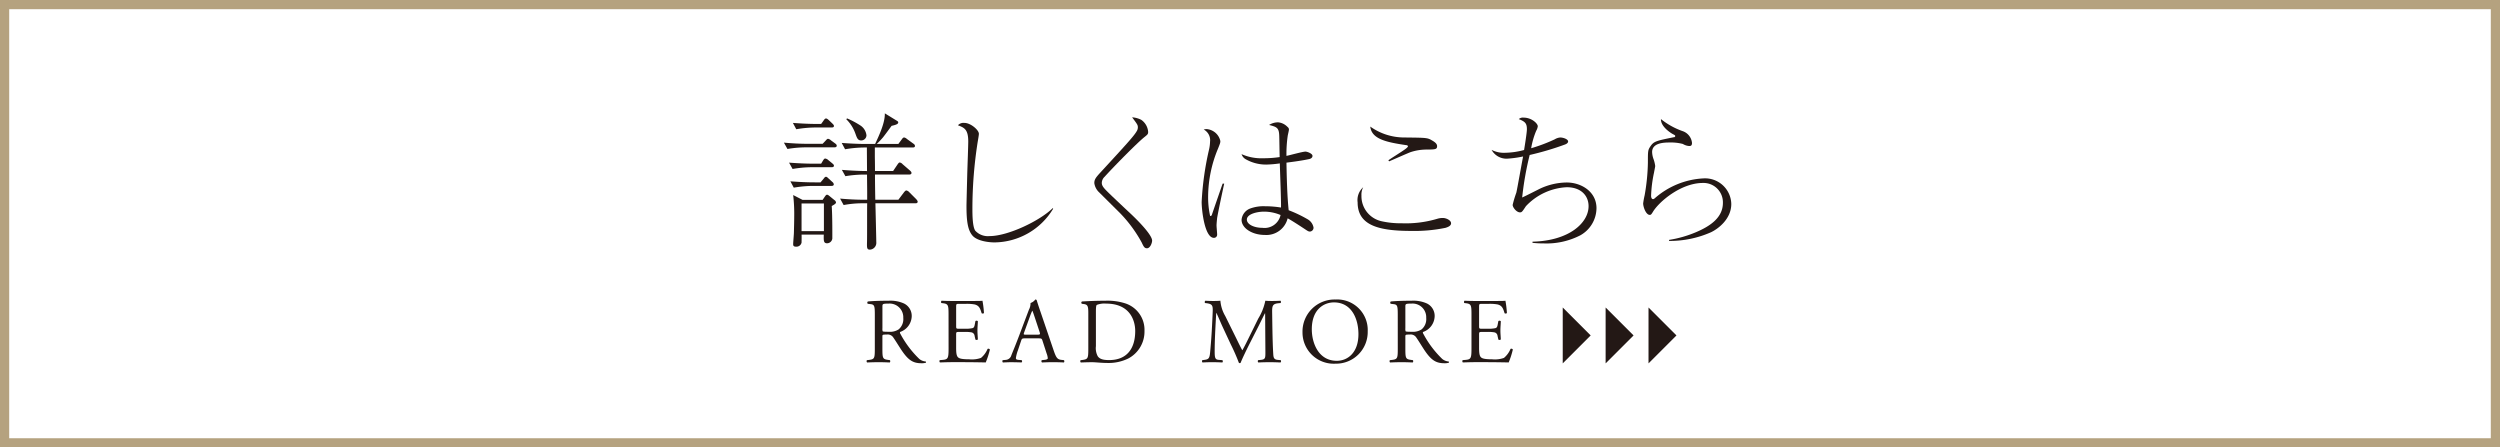
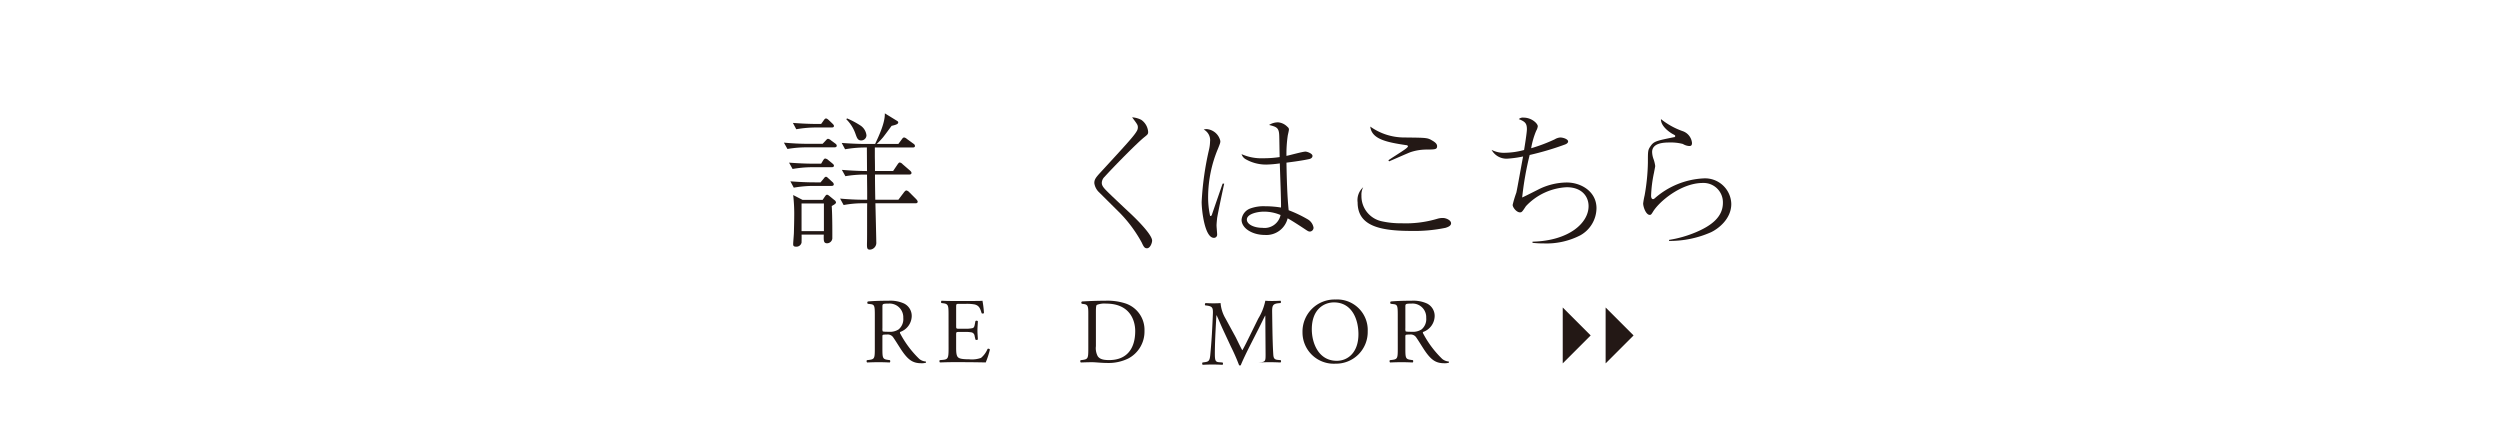
<svg xmlns="http://www.w3.org/2000/svg" width="383.698" height="68.672" viewBox="0 0 383.698 68.672">
  <defs>
    <style>
      .cls-1 {
        fill: #b5a27f;
      }

      .cls-2 {
        fill: #231815;
      }
    </style>
  </defs>
  <g id="レイヤー_2" data-name="レイヤー 2">
    <g id="メイン">
      <g>
-         <path class="cls-1" d="M383.7,68.672H0V0H383.7ZM1.412,67.26H382.286V1.412H1.412Z" />
        <g>
          <path class="cls-2" d="M128.083,22.614h-4.336a17.2,17.2,0,0,0-2.891.25l-.544-.973c1.244.113,2.508.181,3.752.181h2.19l.475-.5c.135-.157.248-.27.361-.27a.88.88,0,0,1,.427.225l.679.5c.113.089.226.18.226.338C128.422,22.57,128.218,22.614,128.083,22.614Zm-.452,3.049H124.56a17.8,17.8,0,0,0-2.915.271l-.541-.971c1.263.091,2.507.158,3.771.158h1.153l.27-.451c.157-.249.226-.339.362-.339a.861.861,0,0,1,.452.226l.61.5c.091.089.27.2.27.361C127.992,25.641,127.788,25.663,127.631,25.663Zm0,2.869H124.74a17.974,17.974,0,0,0-2.913.27l-.519-.971c1.241.092,2.5.159,3.749.159h.88l.474-.565c.135-.181.226-.294.362-.294.157,0,.292.181.405.272l.566.52a.55.55,0,0,1,.226.361C127.97,28.487,127.788,28.532,127.631,28.532Zm0-8.966h-2.508a17.65,17.65,0,0,0-2.913.27l-.518-.971c1.241.091,2.482.159,3.748.159h.588l.361-.5c.18-.271.271-.339.384-.339.157,0,.292.135.405.226l.588.564c.16.159.226.249.226.362C127.992,19.566,127.722,19.566,127.631,19.566Zm.022,12.058c.113,1.694.091,4.676.091,4.993a.828.828,0,0,1-.789.723c-.566,0-.544-.408-.522-1.332h-3.409c.022.27,0,1.037,0,1.219a.8.8,0,0,1-.858.631c-.43,0-.43-.226-.43-.4,0-.273.113-1.514.113-1.763.022-.949.047-1.806.047-2.46a25.512,25.512,0,0,0-.16-3.3l1.445.745h3.073l.339-.5c.18-.248.224-.293.362-.293.11,0,.27.135.383.226l.745.609a.485.485,0,0,1,.226.362C128.309,31.285,127.835,31.511,127.653,31.624Zm-1.2-.4h-3.431v4.245h3.431ZM140.5,31.2h-6.143c.022.9.135,5.508.135,5.961a1.044,1.044,0,0,1-.971,1.153c-.474,0-.474-.271-.452-1.175.025-.836,0-4.99.025-5.939h-.723a15.546,15.546,0,0,0-2.891.27l-.543-.993c1.175.113,2.573.181,3.749.181h.408V29.412c0-.361-.025-2.394-.025-2.619h-.428a17.665,17.665,0,0,0-2.89.248l-.544-.971c2.124.181,3.727.181,3.862.181,0-.588-.022-3.163-.022-3.614h-.428a18.345,18.345,0,0,0-2.915.271l-.519-.971c1.175.091,2.574.158,3.749.158h1.379c.632-1.355,1.534-3.275,1.49-4.7l1.762,1.084c.226.135.293.18.293.316,0,.27-.428.383-1.016.52-.182.248-1.108,1.513-1.332,1.783a12.825,12.825,0,0,1-.949.994h3.319l.521-.7c.135-.2.248-.294.361-.294a.868.868,0,0,1,.428.226l.993.723a.47.47,0,0,1,.248.339c0,.248-.248.248-.336.248H134.27V23.9c0,.586.022.768.022,2.349h2.781l.653-.971c.158-.226.249-.339.362-.339a.707.707,0,0,1,.43.248l1.15.994c.091.09.227.2.227.362,0,.224-.249.248-.362.248h-5.241c0,1.219.025,2.823.047,3.862h3.545l.835-1.108c.091-.111.249-.316.384-.316a.8.8,0,0,1,.43.249l1.04,1.04c.088.089.27.293.27.429C140.843,31.2,140.6,31.2,140.5,31.2Zm-8.311-9.644c-.541,0-.654-.361-.9-1.04a5.769,5.769,0,0,0-1.4-2.212l.113-.135a13.208,13.208,0,0,1,2.077,1.106,2.075,2.075,0,0,1,.905,1.491A.8.8,0,0,1,132.193,21.553Z" />
-           <path class="cls-2" d="M161.639,32.033a10.635,10.635,0,0,1-9.034,5.172c-.609,0-2.554-.138-3.343-1.04-.745-.858-.927-2.281-.927-4.563,0-.339.114-4.809.136-5.51s.135-3.748.135-4.381c0-1.9-.654-2.123-1.581-2.484a1.149,1.149,0,0,1,1-.362c.946,0,2.212,1.084,2.212,1.672,0,.2-.113.836-.182,1.242a66.5,66.5,0,0,0-.811,10.163c0,.88,0,2.868.45,3.478a2.632,2.632,0,0,0,2.193.814c2.822,0,7.723-2.35,9.687-4.292Z" />
          <path class="cls-2" d="M168.7,29.525a2.382,2.382,0,0,1-.745-1.423c0-.519.2-.813.789-1.468,3.909-4.245,5.264-5.714,5.694-6.459a1.147,1.147,0,0,0,.2-.633c0-.361-.088-.474-.88-1.535a3.617,3.617,0,0,1,1.4.384,2.462,2.462,0,0,1,1.059,1.852c0,.339-.088.407-.563.79-.993.769-4.653,4.472-6.121,6.1a1.336,1.336,0,0,0-.43.927c0,.542.386.9,1.558,2.033.927.88,1.854,1.76,2.8,2.639.993.927,3.365,3.278,3.365,4.2,0,.361-.3,1.175-.792,1.175-.383,0-.518-.271-.813-.9a20.564,20.564,0,0,0-3.319-4.5Z" />
          <path class="cls-2" d="M187.889,28.193c-.248,1.106-.949,4.427-1.084,5.26-.022.2-.091.883-.091,1.153,0,.226.091,1.175.091,1.377a.481.481,0,0,1-.5.521c-1.4,0-1.876-4.179-1.876-5.511a45.479,45.479,0,0,1,1.107-7.927,6.073,6.073,0,0,0,.182-1.332,1.84,1.84,0,0,0-.971-1.852,1.565,1.565,0,0,1,.474-.068,2.348,2.348,0,0,1,2.077,1.829c0,.248-.022.339-.361,1.175a19.329,19.329,0,0,0-1.515,7.295,13.256,13.256,0,0,0,.3,3,.116.116,0,0,0,.091.044c.157,0,.223-.317.248-.384.767-2.235.858-2.484,1.534-4.449a.45.45,0,0,0,.069-.157Zm8.446-7.386c-.044-1.2-.383-1.332-1.558-1.626a2.554,2.554,0,0,1,1.376-.405,2.232,2.232,0,0,1,1.4.653c.182.159.271.25.271.453,0,.158-.158.79-.18.925a19.42,19.42,0,0,0-.2,3.117c.475-.089,2.486-.655,2.913-.655.273,0,1.084.294,1.084.655s-.405.475-.562.5c-1.333.293-3.344.52-3.435.542.047,2.44.113,5.1.34,7.3a19.736,19.736,0,0,1,2.89,1.376,1.84,1.84,0,0,1,.927,1.288.592.592,0,0,1-.565.61c-.2,0-.34-.091-.745-.361-.883-.588-2.146-1.4-2.665-1.672a3.354,3.354,0,0,1-3.5,2.552c-1.945,0-3.57-1.04-3.57-2.326a2.043,2.043,0,0,1,1.289-1.718,5.958,5.958,0,0,1,2.3-.362,15.568,15.568,0,0,1,2.46.2c.047-.676-.157-5.691-.179-6.775a16.744,16.744,0,0,1-2.055.18,6.291,6.291,0,0,1-3.208-.835,1.374,1.374,0,0,1-.61-.767,7.44,7.44,0,0,0,3.322.632,16.665,16.665,0,0,0,2.529-.181C196.379,23.586,196.357,21.282,196.335,20.807ZM194.01,32.482c-1,0-2.643.34-2.643,1.222,0,.723,1.084,1.264,2.394,1.264A2.509,2.509,0,0,0,196.539,33,6.52,6.52,0,0,0,194.01,32.482Z" />
          <path class="cls-2" d="M208.955,30a3.935,3.935,0,0,0,3.183,3.975,13.16,13.16,0,0,0,2.96.292,16.885,16.885,0,0,0,5.534-.7,3,3,0,0,1,.813-.113c.5,0,1.264.339,1.264.814,0,.383-.428.565-.858.7a23.379,23.379,0,0,1-5.239.474c-4.9,0-8.245-.792-8.245-4.38a2.636,2.636,0,0,1,.858-2.327A2.4,2.4,0,0,0,208.955,30Zm4.132-5.4c.339-.248,1.92-1.241,2.237-1.467.249-.159.767-.52.767-.677,0-.137-.2-.181-.292-.181-3.026-.452-5.285-.927-5.49-2.847A8.978,8.978,0,0,0,215.55,21.1c3.479.045,3.523.023,4.315.5.5.294.7.544.7.836,0,.5-.337.5-1.421.52a7.869,7.869,0,0,0-2.69.407c-.518.2-2.777,1.2-3.252,1.4Z" />
          <path class="cls-2" d="M235.213,37.092c5.624-.136,8.6-2.891,8.6-5.446,0-1.6-1.15-2.911-3.34-2.911a9.2,9.2,0,0,0-6.278,2.911c-.566.861-.635.949-.905.949-.541,0-1.128-.767-1.128-1.15a16.706,16.706,0,0,1,.562-1.874c.113-.429.861-4.676,1.04-5.556a16.736,16.736,0,0,1-2.438.338,2.612,2.612,0,0,1-2.4-1.354,4.067,4.067,0,0,0,2.011.451,11.865,11.865,0,0,0,2.979-.429c.069-.429.431-2.643.431-3.185,0-.925-.295-1.174-1.242-1.558a.932.932,0,0,1,.745-.225c1.219,0,2.168.9,2.168,1.332a1.861,1.861,0,0,1-.248.7,12.183,12.183,0,0,0-.769,2.666,25.049,25.049,0,0,0,3.638-1.377,1.826,1.826,0,0,1,.833-.272c.43,0,1.2.248,1.2.61,0,.293-.427.452-.5.474a44.223,44.223,0,0,1-5.4,1.6,47.8,47.8,0,0,0-1.15,6.526c.339-.157.541-.248,2.461-1.219a9.833,9.833,0,0,1,4.383-1.084c2.168,0,4.562,1.356,4.562,3.952a4.83,4.83,0,0,1-2.485,4.157,11.338,11.338,0,0,1-5.625,1.241,14.559,14.559,0,0,1-1.715-.091Z" />
          <path class="cls-2" d="M256.166,36.819a17.476,17.476,0,0,0,4.11-1.173c2.3-.971,4.154-2.3,4.154-4.517a2.972,2.972,0,0,0-3.07-3.049c-3.387,0-6.775,2.913-7.68,4.449-.2.315-.27.453-.474.453-.588,0-1.015-1.222-1.015-1.763a11.489,11.489,0,0,1,.226-1.241,31.462,31.462,0,0,0,.5-4.992c0-1.761,0-1.943.361-2.484.541-.814.858-.881,3.636-1.445a.184.184,0,0,0,.2-.182c0-.112-.113-.158-.409-.316-.474-.27-1.828-1.2-1.784-2.281a11.252,11.252,0,0,0,3.277,1.83,2.131,2.131,0,0,1,1.489,1.829c0,.452-.226.474-.43.474a2.09,2.09,0,0,1-.971-.316,7.285,7.285,0,0,0-2.008-.226c-.883,0-2.712.046-2.712,1.468a3.484,3.484,0,0,0,.227,1.107,5.263,5.263,0,0,1,.248,1.039c0,.089-.157.835-.179.994a19.546,19.546,0,0,0-.453,3.568c0,.27.091.519.293.519.046,0,.113,0,.273-.135a12.238,12.238,0,0,1,7.475-3.05,4.027,4.027,0,0,1,4.267,3.931c0,2.3-2.011,3.815-3.117,4.336a15.645,15.645,0,0,1-6.435,1.332Z" />
        </g>
        <g>
          <path class="cls-2" d="M134.267,48.346c0-1.352-.044-1.594-.626-1.666l-.455-.055a.239.239,0,0,1,.014-.356c.8-.072,1.779-.113,3.172-.113a5.064,5.064,0,0,1,2.375.425,2.121,2.121,0,0,1,1.183,1.991,2.637,2.637,0,0,1-1.779,2.378c-.071.086,0,.226.069.342a15.379,15.379,0,0,0,2.863,3.787,1.708,1.708,0,0,0,.982.4.119.119,0,0,1,.014.2,2.279,2.279,0,0,1-.626.072c-1.211,0-1.936-.359-2.946-1.8-.372-.524-.954-1.506-1.4-2.146a1.013,1.013,0,0,0-1.009-.458c-.64,0-.668.017-.668.315v1.793c0,1.5.028,1.666.853,1.779l.3.041a.282.282,0,0,1-.027.359c-.64-.03-1.123-.044-1.694-.044-.6,0-1.109.014-1.776.044a.279.279,0,0,1-.031-.359l.356-.041c.825-.1.855-.284.855-1.779Zm1.167,2.036a1.144,1.144,0,0,0,.042.469c.044.044.256.071.982.071a2.381,2.381,0,0,0,1.464-.369,2.05,2.05,0,0,0,.712-1.766,2.1,2.1,0,0,0-2.276-2.19c-.882,0-.924.055-.924.453Z" />
          <path class="cls-2" d="M145.582,48.332c0-1.481-.03-1.693-.868-1.793l-.227-.03c-.085-.055-.058-.312.028-.353.612.027,1.1.041,1.68.038h2.676c.91,0,1.748,0,1.919-.038a15.889,15.889,0,0,1,.229,1.892.287.287,0,0,1-.355.028c-.216-.671-.343-1.17-1.082-1.352a6.715,6.715,0,0,0-1.382-.088h-1.026c-.425,0-.425.027-.425.571v2.847c0,.4.042.4.469.4h.825a4.987,4.987,0,0,0,1.211-.089c.171-.055.27-.14.342-.5l.113-.585a.285.285,0,0,1,.37.016c0,.343-.061.894-.061,1.438,0,.51.061,1.053.061,1.365a.286.286,0,0,1-.37.017l-.127-.558a.613.613,0,0,0-.441-.54,4.9,4.9,0,0,0-1.1-.072h-.825c-.427,0-.469.017-.469.386v2.006c0,.753.042,1.238.271,1.481.171.171.469.325,1.721.325a4.18,4.18,0,0,0,1.823-.212,3.577,3.577,0,0,0,1.01-1.382.263.263,0,0,1,.356.1,12.467,12.467,0,0,1-.64,1.978c-1.283-.028-2.549-.044-3.815-.044H146.2c-.613,0-1.1.016-1.937.044a.277.277,0,0,1-.027-.356l.469-.041c.811-.072.882-.287.882-1.782Z" />
-           <path class="cls-2" d="M160,52.291c-.1-.315-.154-.359-.582-.359h-2.149c-.356,0-.441.044-.54.342l-.5,1.495a5.46,5.46,0,0,0-.311,1.181c0,.171.069.254.411.284l.469.041a.23.23,0,0,1-.028.359c-.37-.03-.811-.028-1.481-.044-.469,0-.982.027-1.366.044a.284.284,0,0,1-.027-.359l.469-.041a.952.952,0,0,0,.855-.7c.256-.654.653-1.578,1.252-3.172l1.451-3.843a2.066,2.066,0,0,0,.243-1.012,1.569,1.569,0,0,0,.739-.541.206.206,0,0,1,.215.13c.185.626.411,1.283.626,1.906l1.948,5.721c.414,1.225.6,1.437,1.211,1.509l.383.041a.279.279,0,0,1,0,.359c-.582-.03-1.081-.044-1.721-.044-.684,0-1.225.027-1.636.044a.241.241,0,0,1-.03-.359l.414-.041c.3-.03.5-.113.5-.257a2.868,2.868,0,0,0-.188-.753Zm-2.816-1.269c-.116.331-.1.342.3.342h1.751c.411,0,.442-.055.312-.442l-.767-2.317c-.116-.342-.243-.728-.328-.9h-.028a8.676,8.676,0,0,0-.342.839Z" />
          <path class="cls-2" d="M167.032,48.048c0-1-.072-1.3-.67-1.382l-.312-.041a.213.213,0,0,1,.014-.356c1.208-.072,2.361-.113,3.572-.113a8.922,8.922,0,0,1,3.131.425,4.268,4.268,0,0,1,2.888,4.2,4.667,4.667,0,0,1-2.491,4.242,6.884,6.884,0,0,1-3.189.685c-.91,0-1.82-.116-2.317-.116-.6,0-1.111.016-1.779.044a.277.277,0,0,1-.027-.356l.325-.041c.825-.116.855-.287.855-1.782Zm1.167,5.081a2.628,2.628,0,0,0,.284,1.55c.312.442.852.585,1.749.585,2.761,0,4-1.809,4-4.457,0-1.564-.756-4.21-4.483-4.21a3.142,3.142,0,0,0-1.409.2c-.113.083-.141.441-.141,1.081Z" />
-           <path class="cls-2" d="M189.673,51.789c.329.67.64,1.324.982,1.953h.031c.383-.671.739-1.413,1.095-2.135l1.338-2.72a8.339,8.339,0,0,0,1.081-2.731c.483.041.783.038,1.068.038.355,0,.824-.011,1.266-.038a.3.3,0,0,1,.014.353l-.3.028c-.9.088-1.013.358-1,1.354.027,1.509.041,4.14.154,6.19.044.712.031,1.095.7,1.153l.455.041a.266.266,0,0,1-.027.359c-.585-.03-1.167-.044-1.68-.044-.5,0-1.137.014-1.721.044a.266.266,0,0,1-.028-.359l.411-.041c.7-.072.7-.3.7-1.211l-.041-5.933h-.028c-.1.157-.643,1.293-.927,1.85l-1.266,2.491c-.64,1.253-1.283,2.59-1.539,3.247a.164.164,0,0,1-.141.055.187.187,0,0,1-.13-.055,30.694,30.694,0,0,0-1.252-2.847l-1.28-2.747c-.3-.657-.6-1.4-.91-2.052h-.03c-.056.882-.1,1.71-.141,2.532-.042.872-.1,2.135-.1,3.346,0,1.054.085,1.283.64,1.324l.54.041c.1.089.086.315-.014.359-.482-.03-1.037-.044-1.58-.044-.455,0-.966.014-1.451.044a.285.285,0,0,1-.028-.359l.312-.041c.6-.086.8-.171.883-1.167.085-.938.157-1.721.242-3.131.069-1.183.127-2.391.155-3.175.03-.893-.086-1.109-.952-1.224l-.229-.028a.261.261,0,0,1,.058-.353c.425.027.767.038,1.123.038.328,0,.712,0,1.18-.038a5.468,5.468,0,0,0,.743,2.345Z" />
+           <path class="cls-2" d="M189.673,51.789c.329.67.64,1.324.982,1.953h.031c.383-.671.739-1.413,1.095-2.135l1.338-2.72a8.339,8.339,0,0,0,1.081-2.731c.483.041.783.038,1.068.038.355,0,.824-.011,1.266-.038a.3.3,0,0,1,.014.353l-.3.028c-.9.088-1.013.358-1,1.354.027,1.509.041,4.14.154,6.19.044.712.031,1.095.7,1.153l.455.041a.266.266,0,0,1-.027.359c-.585-.03-1.167-.044-1.68-.044-.5,0-1.137.014-1.721.044l.411-.041c.7-.072.7-.3.7-1.211l-.041-5.933h-.028c-.1.157-.643,1.293-.927,1.85l-1.266,2.491c-.64,1.253-1.283,2.59-1.539,3.247a.164.164,0,0,1-.141.055.187.187,0,0,1-.13-.055,30.694,30.694,0,0,0-1.252-2.847l-1.28-2.747c-.3-.657-.6-1.4-.91-2.052h-.03c-.056.882-.1,1.71-.141,2.532-.042.872-.1,2.135-.1,3.346,0,1.054.085,1.283.64,1.324l.54.041c.1.089.086.315-.014.359-.482-.03-1.037-.044-1.58-.044-.455,0-.966.014-1.451.044a.285.285,0,0,1-.028-.359l.312-.041c.6-.086.8-.171.883-1.167.085-.938.157-1.721.242-3.131.069-1.183.127-2.391.155-3.175.03-.893-.086-1.109-.952-1.224l-.229-.028a.261.261,0,0,1,.058-.353c.425.027.767.038,1.123.038.328,0,.712,0,1.18-.038a5.468,5.468,0,0,0,.743,2.345Z" />
          <path class="cls-2" d="M199.907,50.994a4.921,4.921,0,0,1,5.068-5.026,4.685,4.685,0,0,1,4.94,4.883,4.857,4.857,0,0,1-4.94,4.965A4.793,4.793,0,0,1,199.907,50.994Zm8.585.3c0-2.35-1.038-4.882-3.757-4.882-1.482,0-3.4,1.009-3.4,4.126,0,2.108,1.026,4.839,3.831,4.839C206.87,55.375,208.492,54.1,208.492,51.292Z" />
          <path class="cls-2" d="M214.527,48.346c0-1.352-.041-1.594-.626-1.666l-.455-.055a.238.238,0,0,1,.014-.356c.8-.072,1.779-.113,3.175-.113a5.08,5.08,0,0,1,2.375.425,2.123,2.123,0,0,1,1.18,1.991,2.637,2.637,0,0,1-1.779,2.378c-.072.086,0,.226.072.342a15.382,15.382,0,0,0,2.86,3.787,1.725,1.725,0,0,0,.982.4.118.118,0,0,1,.014.2,2.268,2.268,0,0,1-.626.072c-1.208,0-1.937-.359-2.946-1.8-.37-.524-.952-1.506-1.393-2.146a1.017,1.017,0,0,0-1.01-.458c-.64,0-.67.017-.67.315v1.793c0,1.5.03,1.666.855,1.779l.3.041a.283.283,0,0,1-.028.359c-.64-.03-1.125-.044-1.693-.044-.6,0-1.109.014-1.78.044a.279.279,0,0,1-.027-.359l.356-.041c.824-.1.852-.284.852-1.779Zm1.167,2.036a1.1,1.1,0,0,0,.044.469c.041.044.254.071.979.071a2.4,2.4,0,0,0,1.468-.369,2.052,2.052,0,0,0,.709-1.766,2.093,2.093,0,0,0-2.276-2.19c-.88,0-.924.055-.924.453Z" />
-           <path class="cls-2" d="M225.842,48.332c0-1.481-.027-1.693-.866-1.793l-.229-.03c-.085-.055-.058-.312.028-.353.612.027,1.1.041,1.68.038h2.675c.911,0,1.752,0,1.923-.038a15.593,15.593,0,0,1,.226,1.892.287.287,0,0,1-.356.028c-.212-.671-.342-1.17-1.081-1.352a6.671,6.671,0,0,0-1.379-.088h-1.026c-.428,0-.428.027-.428.571v2.847c0,.4.044.4.469.4h.828a4.979,4.979,0,0,0,1.208-.089c.171-.055.27-.14.342-.5l.113-.585a.287.287,0,0,1,.372.016c0,.343-.06.894-.06,1.438,0,.51.06,1.053.06,1.365a.289.289,0,0,1-.372.017l-.127-.558a.613.613,0,0,0-.441-.54,4.856,4.856,0,0,0-1.095-.072h-.828c-.425,0-.469.017-.469.386v2.006c0,.753.044,1.238.27,1.481.171.171.472.325,1.724.325a4.159,4.159,0,0,0,1.821-.212,3.547,3.547,0,0,0,1.01-1.382.261.261,0,0,1,.355.1,12.366,12.366,0,0,1-.64,1.978c-1.279-.028-2.546-.044-3.814-.044h-1.28c-.613,0-1.1.016-1.937.044a.277.277,0,0,1-.027-.356l.469-.041c.813-.072.882-.287.882-1.782Z" />
        </g>
        <g>
          <polygon class="cls-2" points="239.847 55.771 239.847 47.193 244.136 51.482 239.847 55.771" />
          <polygon class="cls-2" points="246.43 55.771 246.43 47.193 250.719 51.482 246.43 55.771" />
-           <polygon class="cls-2" points="253.013 55.771 253.013 47.193 257.302 51.482 253.013 55.771" />
        </g>
      </g>
    </g>
  </g>
</svg>